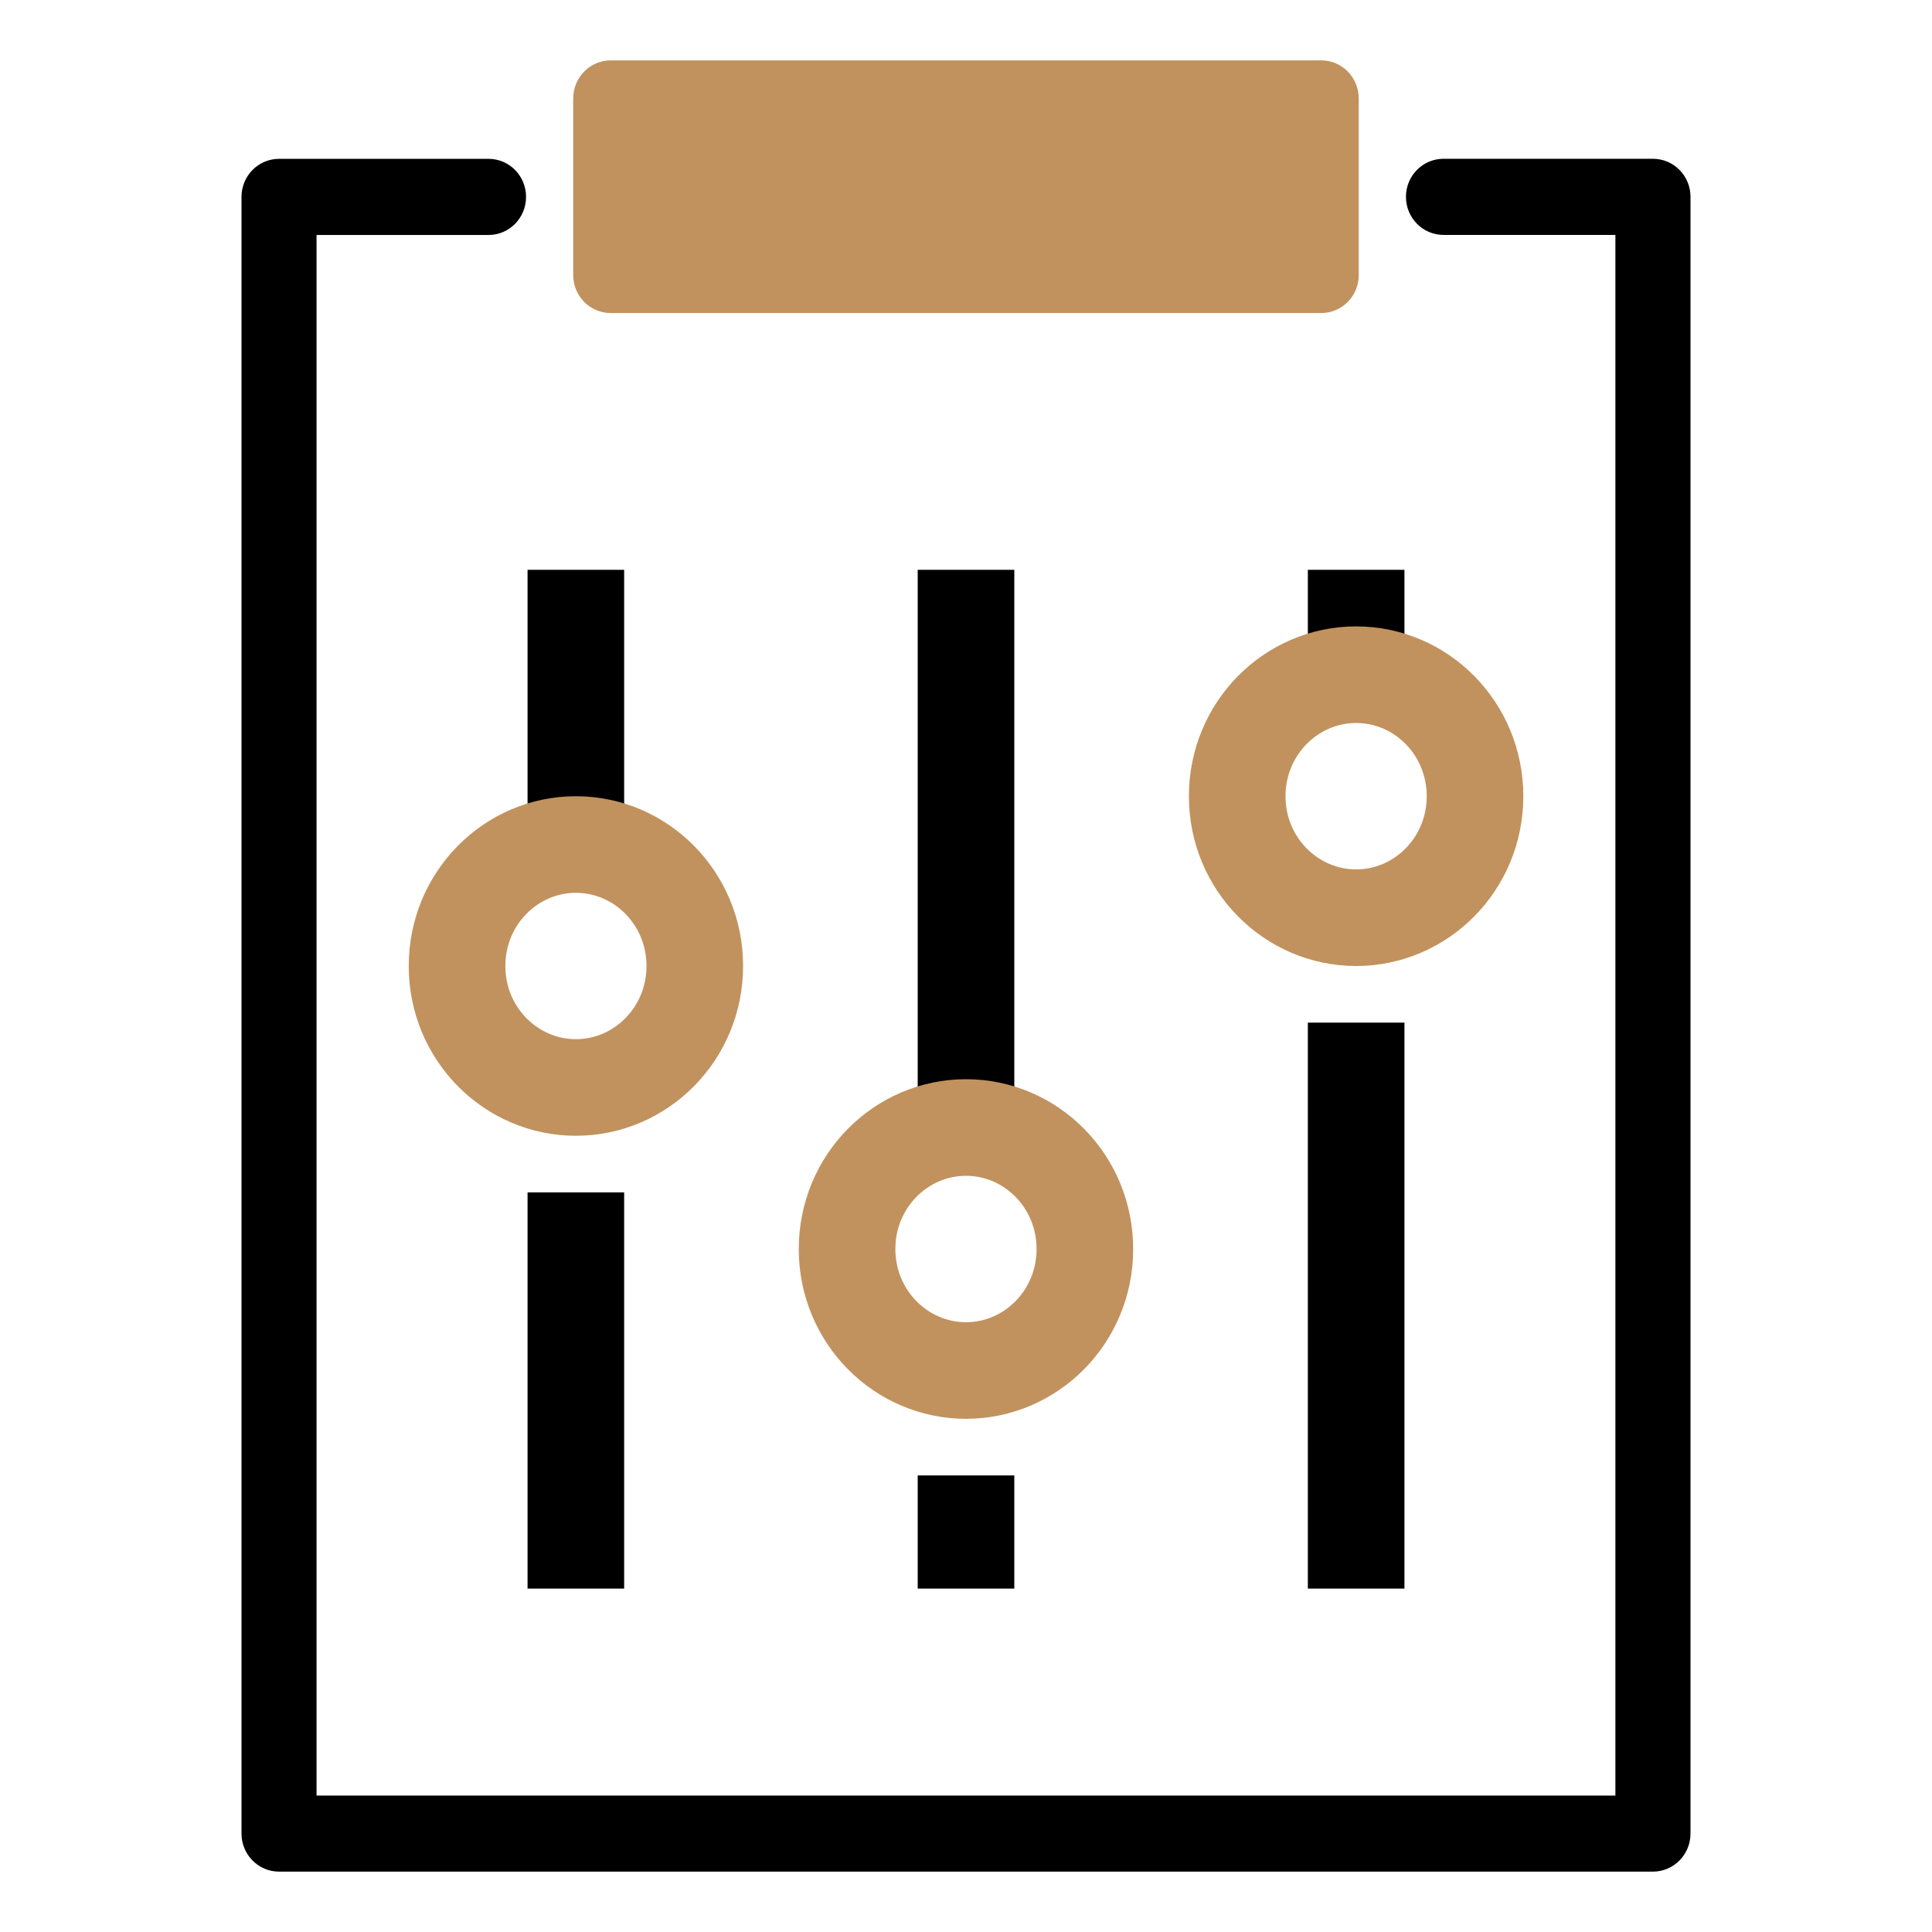
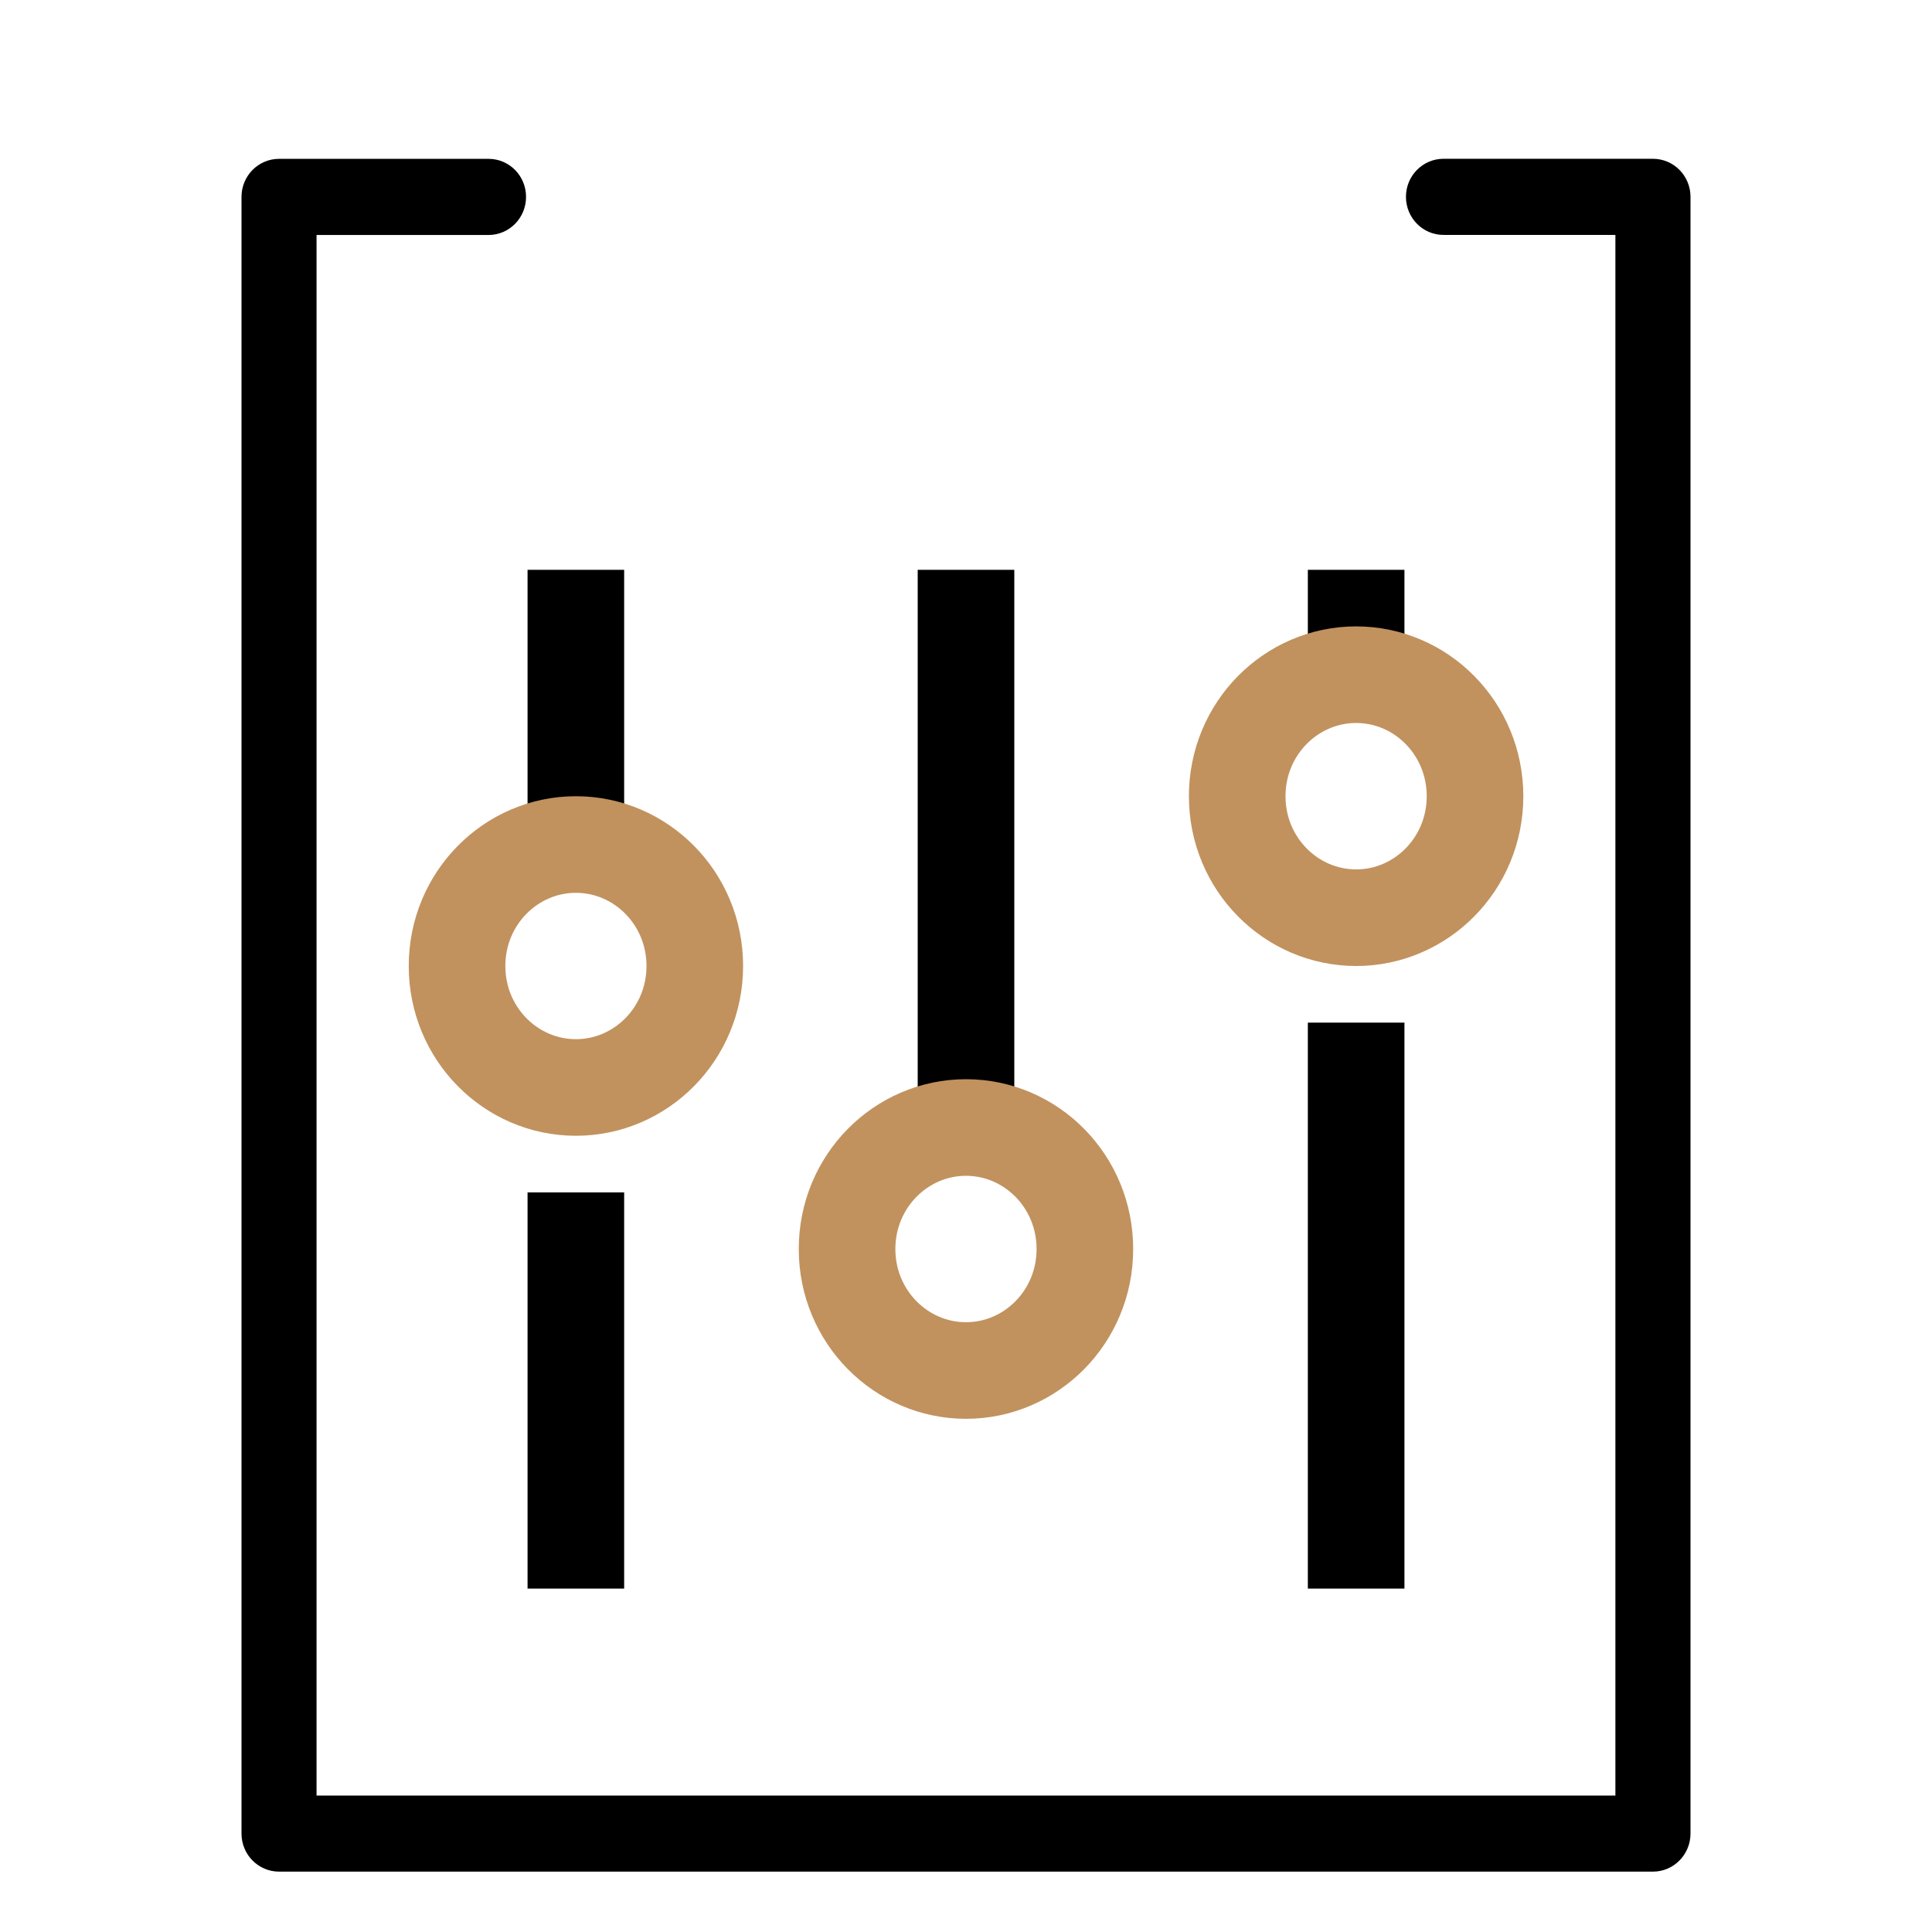
<svg xmlns="http://www.w3.org/2000/svg" width="32" height="32" viewBox="0 0 32 32" fill="none">
  <path d="M27.378 31H4.622C4.278 31 4 30.718 4 30.369V3.261C4 2.913 4.278 2.631 4.622 2.631H8.092C8.435 2.631 8.713 2.912 8.713 3.261C8.713 3.61 8.435 3.892 8.092 3.892H5.243V29.74H26.756V3.891H23.909C23.565 3.891 23.287 3.609 23.287 3.26C23.287 2.912 23.565 2.63 23.909 2.63H27.378C27.722 2.63 28 2.912 28 3.26V30.369C28 30.717 27.722 31 27.378 31Z" fill="black" />
-   <path d="M21.883 5.185H10.116C9.772 5.185 9.494 4.904 9.494 4.555V1.631C9.494 1.283 9.772 1 10.116 1H21.883C22.227 1 22.505 1.282 22.505 1.631V4.556C22.505 4.904 22.227 5.185 21.883 5.185Z" fill="#C1925E" />
  <path d="M9.538 26.312V19.75" stroke="black" stroke-width="1.6" />
  <path d="M9.538 13.656V9.438" stroke="black" stroke-width="1.6" />
  <path d="M16 18.344V9.438" stroke="black" stroke-width="1.6" />
-   <path d="M16 26.312V24.438" stroke="black" stroke-width="1.6" />
  <path d="M22.462 26.312V16.938" stroke="black" stroke-width="1.6" />
  <path d="M22.462 11.312V9.438" stroke="black" stroke-width="1.6" />
  <path d="M11.508 16C11.508 17.123 10.615 18.012 9.539 18.012C8.463 18.012 7.57 17.123 7.57 16C7.57 14.877 8.463 13.988 9.539 13.988C10.615 13.988 11.508 14.877 11.508 16Z" stroke="#C1925E" stroke-width="1.6" />
  <path d="M17.969 20.688C17.969 21.811 17.076 22.7 16 22.7C14.924 22.7 14.03 21.811 14.03 20.688C14.03 19.564 14.924 18.675 16 18.675C17.076 18.675 17.969 19.564 17.969 20.688Z" stroke="#C1925E" stroke-width="1.6" />
  <path d="M24.431 13.188C24.431 14.311 23.538 15.2 22.462 15.2C21.386 15.2 20.492 14.311 20.492 13.188C20.492 12.064 21.386 11.175 22.462 11.175C23.538 11.175 24.431 12.064 24.431 13.188Z" stroke="#C1925E" stroke-width="1.6" />
</svg>